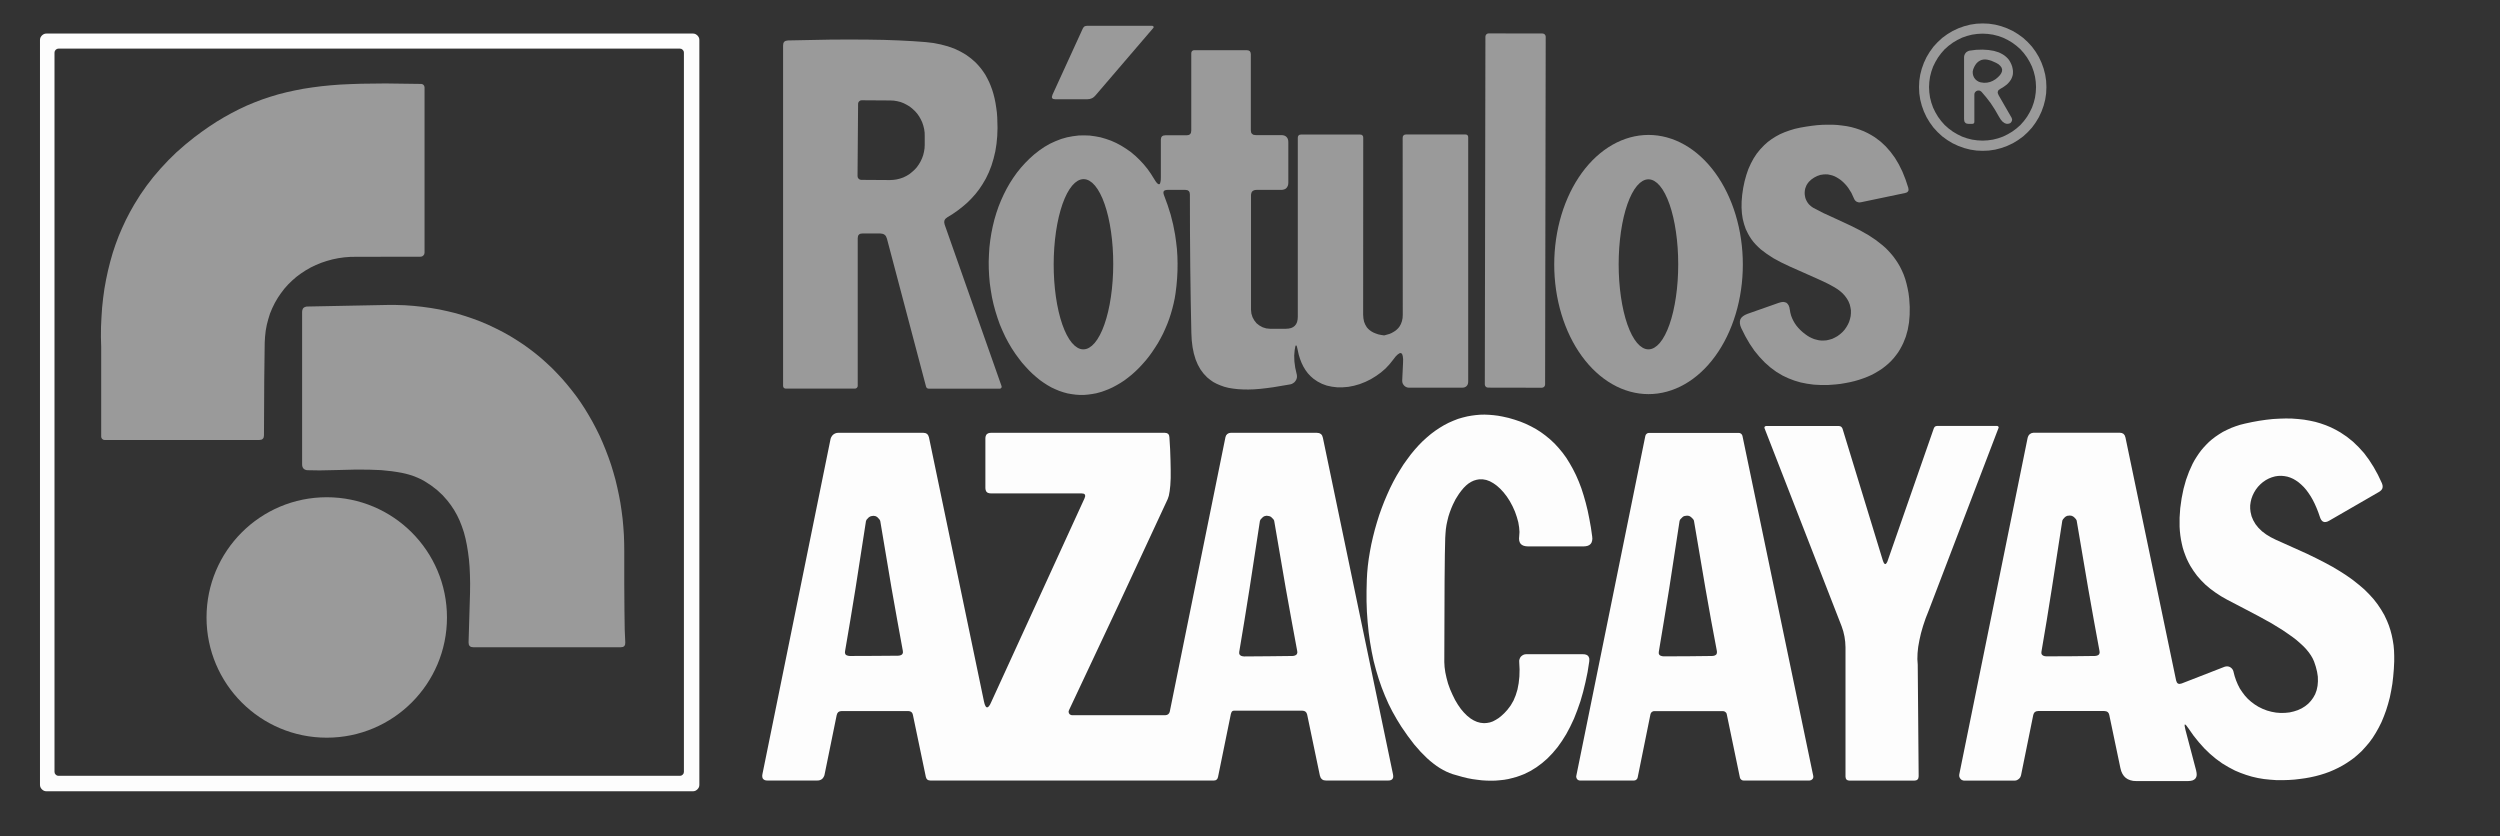
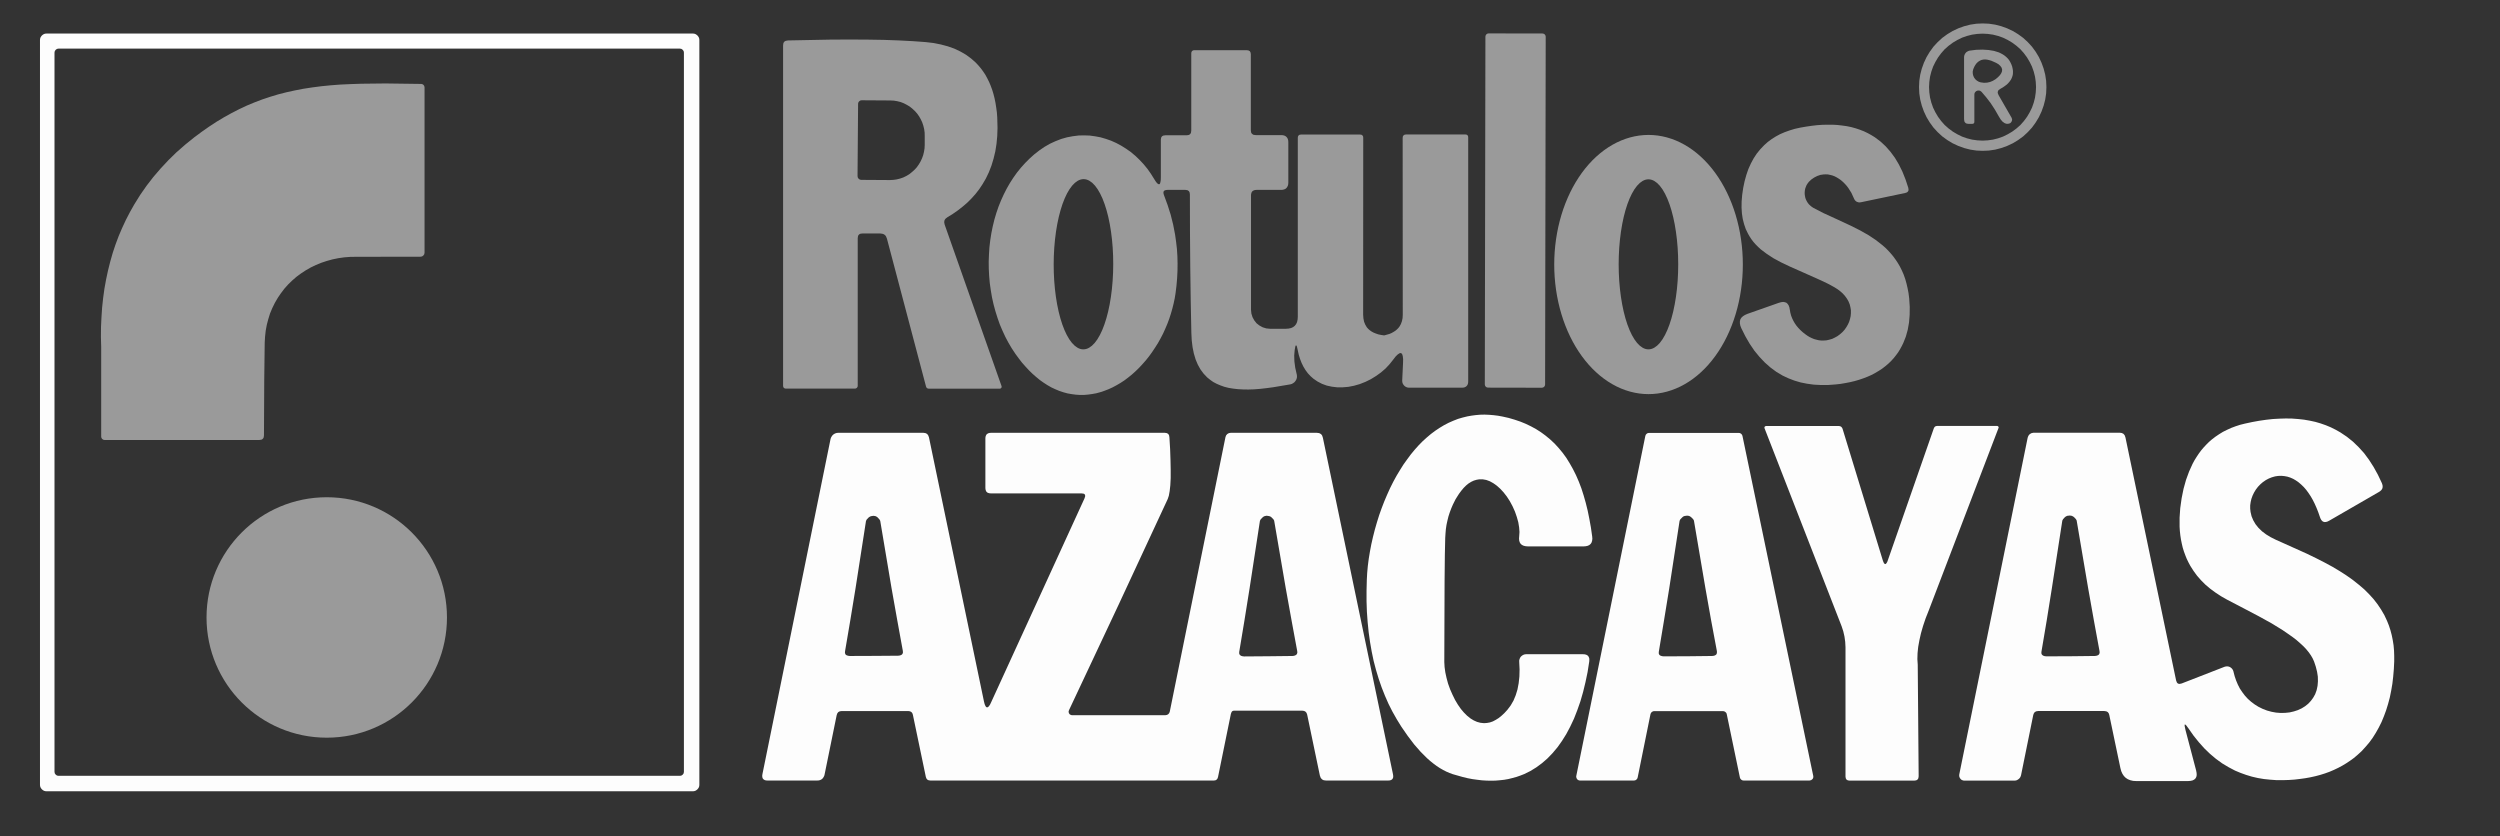
<svg xmlns="http://www.w3.org/2000/svg" width="272" height="91" viewBox="0 0 272 91" fill="none">
  <rect x="0" y="0" width="272" height="91" fill="#333333" stroke="none" />
  <path d="M222.65 9.48L222.62 10.16L222.52 10.83L222.35 11.49L222.12 12.13L221.83 12.75L221.48 13.33L221.08 13.88L220.62 14.38L220.12 14.84L219.57 15.24L218.99 15.59L218.37 15.88L217.73 16.11L217.07 16.28L216.4 16.38L215.72 16.41L215.04 16.38L214.37 16.28L213.71 16.11L213.07 15.88L212.45 15.59L211.87 15.24L211.32 14.84L210.82 14.38L210.36 13.88L209.96 13.33L209.61 12.75L209.32 12.13L209.09 11.49L208.92 10.83L208.82 10.16L208.79 9.48L208.82 8.8L208.92 8.13L209.09 7.47L209.32 6.83L209.61 6.21L209.96 5.63L210.36 5.08L210.82 4.58L211.32 4.12L211.87 3.72L212.45 3.37L213.07 3.08L213.71 2.85L214.37 2.68L215.04 2.58L215.72 2.55L216.4 2.58L217.07 2.68L217.73 2.85L218.37 3.08L218.99 3.37L219.57 3.72L220.12 4.12L220.62 4.58L221.08 5.08L221.48 5.63L221.83 6.21L222.12 6.83L222.35 7.47L222.52 8.13L222.62 8.8L222.65 9.48ZM221.52 9.48L221.49 8.91L221.41 8.34L221.27 7.79L221.08 7.25L220.83 6.74L220.54 6.25L220.2 5.79L219.82 5.36L219.39 4.98L218.93 4.64L218.44 4.35L217.93 4.1L217.39 3.91L216.84 3.77L216.27 3.69L215.7 3.66L215.13 3.69L214.56 3.77L214.01 3.91L213.47 4.1L212.96 4.35L212.47 4.64L212.01 4.98L211.58 5.36L211.2 5.79L210.86 6.25L210.57 6.74L210.32 7.25L210.13 7.79L209.99 8.34L209.91 8.91L209.88 9.48L209.91 10.05L209.99 10.62L210.13 11.17L210.32 11.71L210.57 12.22L210.86 12.71L211.2 13.17L211.58 13.6L212.01 13.98L212.47 14.32L212.96 14.61L213.47 14.86L214.01 15.05L214.56 15.19L215.13 15.27L215.7 15.3L216.27 15.27L216.84 15.19L217.39 15.05L217.93 14.86L218.44 14.61L218.93 14.32L219.39 13.98L219.82 13.6L220.2 13.17L220.54 12.71L220.83 12.22L221.08 11.71L221.27 11.17L221.41 10.62L221.49 10.05L221.52 9.48Z" fill="#9A9A9A" />
-   <path d="M114.51 10.31L117.81 3.1L117.89 2.97L117.98 2.88L118.11 2.83L118.26 2.81H125.37L125.44 2.83L125.49 2.87L125.51 2.93V3L125.48 3.04L119.18 10.39L119.01 10.56L118.83 10.68L118.57 10.77L118.29 10.8H114.82L114.6 10.77L114.53 10.73L114.48 10.68L114.45 10.61V10.53L114.51 10.31Z" fill="#9A9A9A" />
  <path d="M167.824 3.645L161.964 3.634C161.77 3.634 161.613 3.79 161.613 3.984L161.547 41.824C161.547 42.017 161.703 42.174 161.897 42.174L167.756 42.185C167.95 42.185 168.107 42.029 168.107 41.835L168.173 3.995C168.173 3.802 168.017 3.645 167.824 3.645Z" fill="#9A9A9A" />
  <path d="M102.78 24.44L108.97 42.01L108.98 42.1L108.95 42.19L108.89 42.25L108.8 42.29H108.77H101.06L100.95 42.27L100.86 42.23L100.79 42.15L100.75 42.05L96.5 25.97L96.4 25.72L96.33 25.62L96.24 25.54L96.14 25.48L96.03 25.44L95.76 25.4H93.84L93.61 25.43L93.52 25.47L93.45 25.53L93.39 25.6L93.35 25.69L93.32 25.92V41.98L93.3 42.09L93.23 42.19L93.13 42.26L93.02 42.28H85.49L85.38 42.26L85.28 42.2L85.22 42.1L85.2 41.99V4.94L85.23 4.71L85.27 4.62L85.33 4.54L85.41 4.48L85.5 4.44L85.73 4.4L90.35 4.31L92.44 4.3L94.39 4.31L96.19 4.34L97.84 4.4L99.35 4.48L100.72 4.58L101.57 4.68L102.37 4.84L103.12 5.04L103.83 5.29L104.48 5.6L105.09 5.95L105.65 6.36L106.16 6.81L106.45 7.12L106.72 7.44L106.97 7.78L107.21 8.14L107.42 8.53L107.62 8.93L107.79 9.34L107.95 9.77L108.09 10.23L108.21 10.71L108.31 11.2L108.39 11.71L108.46 12.23L108.5 12.78L108.53 13.92L108.5 14.8L108.42 15.65L108.29 16.47L108.1 17.26L107.87 18.02L107.59 18.74L107.26 19.43L106.87 20.09L106.52 20.61L106.13 21.11L105.7 21.59L105.25 22.04L104.75 22.47L104.23 22.88L103.67 23.27L103.07 23.64L102.88 23.79L102.81 23.88L102.76 23.98L102.74 24.08L102.73 24.19L102.78 24.44ZM93.36 11.3L93.3 19.16L93.33 19.32L93.42 19.45L93.55 19.54L93.7 19.57L96.83 19.59L97.2 19.57L97.56 19.52L97.92 19.43L98.27 19.31L98.6 19.15L98.92 18.96L99.21 18.73L99.49 18.48L99.74 18.21L99.96 17.9L100.15 17.58L100.31 17.24L100.44 16.89L100.53 16.52L100.59 16.15L100.61 15.78V14.8L100.6 14.42L100.55 14.05L100.46 13.68L100.34 13.32L100.18 12.98L100 12.66L99.78 12.35L99.53 12.07L99.26 11.82L98.97 11.59L98.65 11.4L98.32 11.23L97.98 11.1L97.62 11.01L97.26 10.95L96.89 10.93L93.76 10.91L93.65 10.92L93.55 10.97L93.46 11.04L93.4 11.13L93.37 11.22L93.36 11.3Z" fill="#9A9A9A" />
  <path d="M140.86 38.09L140.81 38.69L140.83 39.32L140.92 40L141.08 40.71L141.09 40.74L141.11 40.92L141.1 41.1L141.05 41.27L140.96 41.43L140.85 41.57L140.71 41.68L140.55 41.77L140.38 41.82L138.54 42.13L137.79 42.23L137.09 42.31L136.43 42.36L135.81 42.38L135.23 42.37L134.68 42.34L134.16 42.28L133.67 42.2L133.2 42.08L132.78 41.93L132.38 41.76L132 41.56L131.66 41.32L131.34 41.06L130.95 40.65L130.61 40.19L130.32 39.67L130.08 39.1L129.89 38.46L129.75 37.77L129.66 37.02L129.62 36.21L129.55 32.71L129.5 29.04L129.47 25.19L129.46 21.16L129.43 20.94L129.39 20.86L129.34 20.79L129.26 20.73L129.18 20.69L128.96 20.66H127.03L126.89 20.67L126.77 20.7L126.68 20.74L126.62 20.8L126.59 20.88L126.58 20.98L126.6 21.1L126.64 21.23L127.03 22.29L127.37 23.36L127.64 24.44L127.85 25.53L127.96 26.31L128.05 27.09L128.1 27.88L128.12 28.67L128.11 29.47L128.07 30.28L128 31.09L127.9 31.9L127.81 32.46L127.69 33.02L127.55 33.58L127.39 34.14L127.21 34.69L127.01 35.23L126.78 35.77L126.54 36.3L126.27 36.82L125.99 37.32L125.68 37.81L125.36 38.29L125.03 38.75L124.68 39.19L124.31 39.61L123.93 40.02L123.55 40.39L123.15 40.75L122.74 41.08L122.33 41.39L121.9 41.67L121.47 41.92L121.04 42.15L120.6 42.35L120.16 42.52L119.71 42.67L119.27 42.79L118.82 42.87L118.38 42.93L117.93 42.97H117.49L117.04 42.94L116.59 42.88L116.14 42.8L115.7 42.68L115.25 42.53L114.82 42.35L114.39 42.15L113.97 41.91L113.55 41.64L113.14 41.35L112.74 41.02L112.34 40.67L111.95 40.29L111.57 39.88L111.19 39.45L110.83 38.98L110.47 38.49L110.08 37.9L109.72 37.29L109.38 36.65L109.07 35.98L108.78 35.3L108.53 34.59L108.3 33.86L108.1 33.12L107.93 32.36L107.8 31.59L107.69 30.82L107.62 30.03L107.58 29.25L107.57 28.47L107.6 27.68L107.65 26.9L107.74 26.13L107.86 25.37L108.01 24.63L108.19 23.89L108.4 23.18L108.64 22.48L108.91 21.81L109.21 21.15L109.53 20.52L109.88 19.91L110.26 19.32L110.66 18.76L111.09 18.23L111.54 17.73L112.01 17.26L112.51 16.81L113.07 16.37L113.64 15.98L114.23 15.64L114.84 15.36L115.46 15.12L116.09 14.94L116.73 14.82L117.38 14.74L117.97 14.73L118.56 14.75L119.15 14.83L119.74 14.94L120.32 15.11L120.89 15.31L121.45 15.56L121.99 15.85L122.52 16.18L123.03 16.54L123.52 16.95L123.98 17.39L124.42 17.86L124.84 18.37L125.22 18.91L125.57 19.47L125.74 19.74L125.89 19.93L126.02 20.03L126.12 20.05L126.2 19.99L126.25 19.83L126.29 19.6L126.3 19.28V15.2L126.33 14.99L126.37 14.91L126.42 14.84L126.49 14.79L126.57 14.75L126.78 14.72H129.09L129.32 14.69L129.41 14.65L129.48 14.59L129.54 14.52L129.58 14.43L129.61 14.2V5.81L129.63 5.66L129.7 5.55L129.81 5.48L129.96 5.46H135.65L135.84 5.49L135.98 5.57L136.06 5.71L136.09 5.9V14.17L136.12 14.4L136.16 14.49L136.22 14.56L136.3 14.62L136.39 14.67L136.63 14.7H139.38L139.57 14.71L139.73 14.75L139.86 14.81L139.97 14.9L140.06 15.01L140.12 15.14L140.16 15.3L140.17 15.49V19.84L140.16 20.03L140.12 20.2L140.05 20.34L139.96 20.46L139.85 20.55L139.71 20.61L139.55 20.65L139.36 20.66H136.72L136.57 20.67L136.45 20.7L136.34 20.75L136.26 20.81L136.19 20.9L136.15 21L136.12 21.12L136.11 21.26V33.71L136.15 34.11L136.27 34.5L136.46 34.85L136.71 35.17L137.03 35.42L137.38 35.61L137.77 35.73L138.17 35.77H139.9L140.2 35.75L140.47 35.69L140.69 35.59L140.87 35.45L141.02 35.26L141.12 35.04L141.18 34.77L141.2 34.47V14.99L141.22 14.84L141.29 14.73L141.4 14.66L141.55 14.64H147.98L148.13 14.66L148.23 14.73L148.3 14.83L148.32 14.98L148.31 34.24L148.34 34.64L148.41 35L148.54 35.32L148.71 35.61L148.86 35.78L149.03 35.93L149.23 36.07L149.45 36.19L149.7 36.29L149.96 36.38L150.25 36.44L150.57 36.49L150.65 36.48L151.18 36.33L151.41 36.23L151.62 36.11L151.81 35.99L151.98 35.85L152.14 35.69L152.27 35.52L152.42 35.25L152.53 34.95L152.6 34.61L152.62 34.25L152.61 15.01L152.63 14.85L152.7 14.73L152.83 14.65L153 14.63H159.43L159.57 14.65L159.66 14.71L159.72 14.8L159.74 14.94V41.48L159.73 41.65L159.7 41.79L159.64 41.91L159.56 42.01L159.47 42.08L159.35 42.14L159.21 42.17L159.05 42.18H153.3H153.28L153.13 42.16L152.99 42.11L152.87 42.04L152.76 41.94L152.67 41.82L152.6 41.69L152.57 41.55L152.56 41.4L152.65 39.51L152.66 39.07L152.62 38.74L152.55 38.52L152.49 38.46L152.43 38.42L152.36 38.41L152.28 38.43L152.09 38.55L151.85 38.78L151.58 39.13L151.19 39.62L150.74 40.1L150.24 40.53L149.71 40.91L149.14 41.26L148.55 41.55L147.94 41.79L147.31 41.97L146.69 42.09L146.08 42.14H145.48L144.9 42.07L144.35 41.95L143.83 41.76L143.35 41.51L142.91 41.21L142.59 40.93L142.3 40.62L142.04 40.27L141.81 39.89L141.61 39.48L141.44 39.04L141.3 38.58L141.19 38.08L141.1 37.69L141.05 37.6L141.01 37.57L140.97 37.6L140.93 37.7L140.86 38.09ZM117.864 38.01L118.023 37.999L118.181 37.966L118.339 37.911L118.496 37.833L118.805 37.613L119.105 37.307L119.393 36.919L119.666 36.453L119.923 35.912L120.159 35.302L120.374 34.629L120.565 33.899L120.73 33.12L120.867 32.299L120.976 31.443L121.054 30.562L121.103 29.663L121.12 28.756L121.106 27.848L121.061 26.949L120.985 26.067L120.879 25.212L120.745 24.39L120.583 23.61L120.395 22.88L120.182 22.206L119.948 21.596L119.693 21.054L119.421 20.586L119.135 20.197L118.836 19.89L118.528 19.669L118.371 19.591L118.214 19.535L118.055 19.501L117.896 19.49L117.737 19.501L117.578 19.534L117.42 19.589L117.264 19.667L116.955 19.887L116.655 20.193L116.367 20.581L116.093 21.047L115.837 21.588L115.6 22.198L115.386 22.871L115.195 23.601L115.03 24.38L114.893 25.201L114.784 26.057L114.705 26.938L114.657 27.837L114.64 28.744L114.654 29.652L114.699 30.551L114.775 31.433L114.88 32.288L115.015 33.11L115.177 33.89L115.365 34.62L115.577 35.294L115.812 35.904L116.066 36.446L116.338 36.914L116.625 37.303L116.924 37.61L117.232 37.831L117.388 37.909L117.546 37.965L117.705 37.999L117.864 38.01Z" fill="#9A9A9A" />
  <path d="M215.59 9.989L215.44 9.879L215.33 9.849H215.22L215.11 9.869L215.01 9.919L214.93 9.989L214.86 10.079L214.82 10.189L214.81 10.299V13.239L214.8 13.339L214.75 13.419L214.68 13.459L214.57 13.479H214.2L213.98 13.449L213.89 13.409L213.82 13.349L213.76 13.279L213.72 13.189L213.69 12.959V6.239L213.7 6.109L213.73 5.989L213.79 5.869L213.86 5.759L213.95 5.669L214.06 5.599L214.18 5.539L214.3 5.509L215.01 5.419L215.7 5.399L216.35 5.439L216.95 5.539L217.47 5.699L217.7 5.809L217.92 5.929L218.11 6.059L218.29 6.209L218.45 6.369L218.59 6.539L218.72 6.759L218.83 6.989L218.92 7.229L218.98 7.499L219.01 7.699V7.889L219 8.079L218.96 8.259L218.89 8.459L218.8 8.649L218.67 8.839L218.52 9.019L218.35 9.189L218.14 9.349L217.91 9.509L217.65 9.659L217.46 9.789L217.4 9.869L217.37 9.949L217.35 10.039L217.36 10.139L217.45 10.359L218.86 12.809L218.92 12.989L218.89 13.169L218.79 13.329L218.72 13.389L218.64 13.429L218.58 13.449L218.45 13.469H218.33L218.21 13.439L218.09 13.389L217.87 13.229L217.66 12.979L217.46 12.649L217.04 11.919L216.59 11.229L216.1 10.589L215.59 9.989ZM215.49 8.959L215.86 9.009L216.21 8.989L216.52 8.919L216.81 8.799L217.1 8.629L217.38 8.399L217.6 8.169L217.74 7.959L217.82 7.749L217.83 7.549L217.77 7.359L217.64 7.179L217.45 6.999L217.18 6.839L216.66 6.609L216.42 6.539L216.2 6.489L215.99 6.469L215.79 6.479L215.6 6.519L215.43 6.589L215.21 6.729L215.01 6.929L214.84 7.189L214.7 7.499L214.68 7.569L214.63 7.789L214.64 8.019L214.69 8.239L214.78 8.439L214.91 8.619L215.08 8.769L215.28 8.889L215.49 8.959Z" fill="#9A9A9A" />
  <path d="M38.75 27.94L38.09 27.95L37.45 28L36.81 28.09L36.18 28.22L35.56 28.39L34.96 28.59L34.37 28.83L33.81 29.1L33.27 29.41L32.75 29.75L32.25 30.12L31.78 30.53L31.34 30.96L30.93 31.42L30.56 31.91L30.22 32.41L29.9 32.96L29.62 33.53L29.38 34.11L29.19 34.72L29.03 35.33L28.91 35.97L28.84 36.61L28.8 37.27L28.75 41.3L28.72 47.36L28.69 47.58L28.65 47.67L28.59 47.74L28.52 47.8L28.43 47.84L28.21 47.87H11.37L11.23 47.84L11.12 47.76L11.04 47.65L11.01 47.51V37.75L10.98 36.66L10.99 35.57L11.04 34.52L11.11 33.47L11.22 32.44L11.36 31.42L11.54 30.42L11.75 29.44L11.99 28.48L12.26 27.53L12.57 26.6L12.91 25.69L13.29 24.8L13.7 23.92L14.14 23.07L14.61 22.24L15.25 21.21L15.94 20.22L16.68 19.26L17.48 18.33L18.32 17.43L19.21 16.56L20.16 15.73L21.15 14.93L21.96 14.33L22.76 13.77L23.57 13.24L24.37 12.76L25.2 12.3L26.02 11.88L26.85 11.49L27.69 11.14L28.53 10.82L29.4 10.53L30.26 10.27L31.16 10.04L32.07 9.84L33 9.66L33.98 9.51L34.98 9.38L35.99 9.28L37.04 9.2L38.15 9.15L39.33 9.11L41.94 9.08L45.65 9.13H45.82L45.96 9.16L46.08 9.24L46.16 9.36L46.19 9.5V27.49L46.16 27.66L46.06 27.8L45.92 27.9L45.75 27.93L38.75 27.94Z" fill="#9A9A9A" />
  <path d="M197.3 22.619L198.38 23.179L199.93 23.889L201.37 24.559L202.4 25.079L203.3 25.589L204.08 26.109L204.8 26.669L205.13 26.959L205.43 27.259L205.71 27.569L205.98 27.889L206.22 28.219L206.45 28.559L206.7 28.979L206.92 29.419L207.12 29.879L207.29 30.359L207.43 30.859L207.55 31.379L207.65 31.909L207.72 32.469L207.78 33.389L207.77 34.259L207.7 35.099L207.56 35.889L207.35 36.639L207.07 37.339L206.9 37.679L206.72 38.009L206.53 38.319L206.31 38.619L206.05 38.949L205.76 39.269L205.46 39.559L205.13 39.839L204.78 40.109L204.41 40.349L204.02 40.579L203.61 40.799L203.18 40.989L202.74 41.159L202.27 41.319L201.79 41.459L201.29 41.579L200.77 41.679L200.24 41.769L199.69 41.829L198.88 41.889H198.1L197.34 41.849L196.61 41.749L195.91 41.609L195.23 41.409L194.58 41.159L193.96 40.869L193.27 40.459L192.62 39.979L192.01 39.439L191.43 38.829L190.88 38.159L190.37 37.409L189.9 36.599L189.46 35.719L189.35 35.439L189.3 35.189V34.959L189.35 34.749L189.46 34.569L189.63 34.409L189.85 34.269L190.12 34.149L193.53 32.949L193.78 32.879L194 32.849L194.19 32.879L194.36 32.939L194.49 33.059L194.6 33.219L194.68 33.429L194.73 33.689L194.79 34.029L194.88 34.359L194.99 34.639L195.12 34.909L195.27 35.169L195.45 35.429L195.65 35.669L195.88 35.909L196.13 36.139L196.41 36.359L196.65 36.529L196.88 36.669L197.13 36.789L197.37 36.889L197.63 36.959L197.88 37.019L198.14 37.049H198.4L198.72 37.029L199.03 36.959L199.34 36.869L199.63 36.729L199.92 36.569L200.19 36.369L200.45 36.139L200.68 35.889L200.87 35.619L201.04 35.329L201.18 35.029L201.28 34.709L201.35 34.399L201.38 34.079V33.759L201.33 33.449L201.25 33.119L201.12 32.799L200.95 32.499L200.74 32.209L200.5 31.939L200.22 31.689L199.9 31.449L199.54 31.229L198.88 30.869L198.15 30.519L196.2 29.649L194.78 29.019L193.79 28.549L192.94 28.089L192.22 27.619L191.57 27.129L191.29 26.869L191.02 26.599L190.78 26.329L190.56 26.039L190.37 25.749L190.19 25.439L189.94 24.929L189.76 24.399L189.61 23.819L189.52 23.219L189.48 22.579L189.49 21.909L189.55 21.199L189.66 20.449L189.81 19.729L190 19.039L190.22 18.399L190.49 17.799L190.79 17.239L191.13 16.719L191.52 16.239L191.94 15.799L192.33 15.449L192.75 15.139L193.19 14.859L193.67 14.599L194.18 14.379L194.71 14.189L195.27 14.019L195.86 13.889L196.49 13.779L197.1 13.689L197.7 13.619L198.28 13.579L198.84 13.569H199.39L199.92 13.599L200.44 13.659L200.94 13.729L201.42 13.829L201.89 13.959L202.34 14.109L202.78 14.279L203.2 14.479L203.6 14.699L203.99 14.939L204.6 15.399L205.16 15.919L205.68 16.509L206.16 17.159L206.59 17.879L206.98 18.669L207.32 19.519L207.62 20.429L207.65 20.639L207.64 20.729L207.6 20.809L207.55 20.869L207.48 20.929L207.28 20.999L202.5 21.999L202.36 22.019H202.23L202.12 21.989L202.01 21.949L201.91 21.879L201.83 21.799L201.75 21.679L201.69 21.549L201.43 20.979L201.1 20.459L200.92 20.219L200.72 19.999L200.51 19.789L200.29 19.599L200.06 19.439L199.83 19.299L199.6 19.179L199.36 19.089L199.12 19.029L198.88 18.979L198.64 18.969L198.4 18.979L198.06 19.029L197.71 19.149L197.38 19.319L197.06 19.539L196.79 19.799L196.67 19.959L196.56 20.129L196.48 20.319L196.41 20.509L196.37 20.709L196.35 20.919V21.119L196.38 21.329L196.42 21.529L196.49 21.719L196.58 21.899L196.69 22.079L196.82 22.239L196.97 22.379L197.13 22.509L197.3 22.619Z" fill="#9A9A9A" />
  <path d="M179.36 42.88L178.857 42.863L178.354 42.812L177.855 42.727L177.358 42.609L176.867 42.457L176.382 42.273L175.904 42.056L175.434 41.806L174.973 41.526L174.524 41.215L174.085 40.874L173.66 40.503L173.248 40.105L172.851 39.679L172.47 39.227L172.105 38.75L171.758 38.249L171.429 37.725L171.119 37.179L170.829 36.613L170.56 36.029L170.312 35.426L170.085 34.808L169.881 34.175L169.7 33.53L169.542 32.873L169.408 32.206L169.297 31.53L169.211 30.849L169.149 30.162L169.112 29.472L169.1 28.78L169.112 28.088L169.149 27.398L169.211 26.711L169.297 26.029L169.408 25.354L169.542 24.687L169.7 24.03L169.881 23.384L170.085 22.751L170.312 22.133L170.56 21.531L170.829 20.946L171.119 20.38L171.429 19.835L171.758 19.311L172.105 18.809L172.47 18.332L172.851 17.88L173.248 17.454L173.66 17.056L174.085 16.686L174.524 16.345L174.973 16.034L175.434 15.753L175.904 15.504L176.382 15.287L176.867 15.102L177.358 14.951L177.855 14.832L178.354 14.748L178.857 14.697L179.36 14.68L179.863 14.697L180.366 14.748L180.866 14.832L181.362 14.951L181.853 15.102L182.338 15.287L182.817 15.504L183.286 15.753L183.747 16.034L184.197 16.345L184.635 16.686L185.06 17.056L185.472 17.454L185.869 17.88L186.25 18.332L186.615 18.809L186.962 19.311L187.291 19.835L187.601 20.38L187.891 20.946L188.16 21.531L188.409 22.133L188.635 22.751L188.839 23.384L189.02 24.03L189.178 24.687L189.313 25.354L189.423 26.029L189.509 26.711L189.571 27.398L189.608 28.088L189.62 28.78L189.608 29.472L189.571 30.162L189.509 30.849L189.423 31.53L189.313 32.206L189.178 32.873L189.02 33.53L188.839 34.175L188.635 34.808L188.409 35.426L188.16 36.029L187.891 36.613L187.601 37.179L187.291 37.725L186.962 38.249L186.615 38.75L186.25 39.227L185.869 39.679L185.472 40.105L185.06 40.503L184.635 40.874L184.197 41.215L183.747 41.526L183.286 41.806L182.817 42.056L182.338 42.273L181.853 42.457L181.362 42.609L180.866 42.727L180.366 42.812L179.863 42.863L179.36 42.88ZM179.35 38.01L179.509 37.999L179.668 37.965L179.825 37.91L179.982 37.832L180.291 37.611L180.59 37.306L180.877 36.917L181.15 36.451L181.405 35.91L181.641 35.3L181.855 34.628L182.044 33.899L182.207 33.12L182.343 32.3L182.451 31.445L182.528 30.564L182.574 29.666L182.59 28.76L182.574 27.853L182.528 26.955L182.451 26.075L182.343 25.22L182.207 24.399L182.044 23.621L181.855 22.892L181.641 22.219L181.405 21.609L181.15 21.069L180.877 20.602L180.59 20.214L180.291 19.908L179.982 19.687L179.825 19.61L179.668 19.554L179.509 19.521L179.35 19.51L179.191 19.521L179.032 19.554L178.875 19.61L178.718 19.687L178.41 19.908L178.11 20.214L177.823 20.602L177.55 21.069L177.295 21.609L177.059 22.219L176.845 22.892L176.656 23.621L176.493 24.399L176.357 25.22L176.25 26.075L176.172 26.955L176.126 27.853L176.11 28.76L176.126 29.666L176.172 30.564L176.25 31.445L176.357 32.3L176.493 33.12L176.656 33.899L176.845 34.628L177.059 35.3L177.295 35.91L177.55 36.451L177.823 36.917L178.11 37.306L178.41 37.611L178.718 37.832L178.875 37.91L179.032 37.965L179.191 37.999L179.35 38.01Z" fill="#9A9A9A" />
-   <path d="M67.54 70.42H51.49L51.27 70.39L51.18 70.35L51.11 70.29L51.05 70.22L51.01 70.13L50.98 69.9L51.06 67.21L51.14 64.51L51.15 63.48L51.13 62.56L51.09 61.68L51.02 60.85L50.92 60.07L50.8 59.33L50.65 58.6L50.47 57.91L50.25 57.26L50.01 56.65L49.73 56.06L49.42 55.51L49.07 54.98L48.69 54.48L48.16 53.88L47.57 53.33L46.91 52.82L46.2 52.36L45.84 52.16L45.47 51.99L45.06 51.82L44.63 51.68L44.18 51.55L43.69 51.44L43.17 51.35L42.63 51.27L41.48 51.15L40.17 51.1L38.71 51.09L36.71 51.14L34.78 51.18L33.5 51.16L33.35 51.15L33.22 51.11L33.12 51.06L33.03 50.99L32.96 50.9L32.91 50.79L32.88 50.66L32.87 50.51V33.95L32.88 33.81L32.91 33.7L32.95 33.59L33.01 33.51L33.1 33.44L33.2 33.4L33.31 33.36L33.45 33.35L42.09 33.18H43.07L44.04 33.21L45 33.28L45.94 33.38L46.88 33.51L47.81 33.67L48.73 33.87L49.63 34.09L50.52 34.36L51.39 34.65L52.25 34.97L53.1 35.33L53.92 35.72L54.73 36.13L55.53 36.58L56.3 37.06L56.97 37.5L57.62 37.97L58.26 38.46L58.88 38.97L59.48 39.51L60.07 40.06L60.63 40.64L61.18 41.23L61.71 41.85L62.22 42.48L62.72 43.13L63.19 43.8L63.64 44.49L64.07 45.2L64.48 45.92L64.87 46.66L65.24 47.41L65.58 48.18L65.9 48.96L66.2 49.75L66.48 50.55L66.73 51.37L66.96 52.19L67.16 53.03L67.34 53.87L67.5 54.72L67.63 55.58L67.74 56.45L67.82 57.33L67.88 58.21L67.91 59.09L67.92 59.98V63.56L67.94 66.41L67.97 68.52L68.03 69.89L68.01 70.13L67.97 70.22L67.92 70.29L67.85 70.35L67.76 70.39L67.54 70.42Z" fill="#9A9A9A" />
  <path d="M35.55 80.26C42.774 80.26 48.63 74.403 48.63 67.18C48.63 59.956 42.774 54.1 35.55 54.1C28.326 54.1 22.47 59.956 22.47 67.18C22.47 74.403 28.326 80.26 35.55 80.26Z" fill="#9A9A9A" />
  <path d="M76.09 85.37L76.08 85.51L76.04 85.65L75.97 85.77L75.88 85.88L75.77 85.97L75.65 86.04L75.51 86.08L75.37 86.09H5.07L4.93 86.08L4.79 86.04L4.67 85.97L4.56 85.88L4.47 85.77L4.4 85.65L4.36 85.51L4.35 85.37V4.37L4.36 4.23L4.4 4.09L4.47 3.97L4.56 3.86L4.67 3.77L4.79 3.7L4.93 3.66L5.07 3.65H75.37L75.51 3.66L75.65 3.7L75.77 3.77L75.88 3.86L75.97 3.97L76.04 4.09L76.08 4.23L76.09 4.37V85.37ZM74.41 5.72L74.38 5.56L74.28 5.42L74.14 5.32L73.98 5.29H6.36L6.2 5.32L6.06 5.42L5.96 5.56L5.93 5.72V83.98L5.96 84.14L6.06 84.28L6.2 84.38L6.36 84.41H73.98L74.14 84.38L74.28 84.28L74.38 84.14L74.41 83.98V5.72Z" fill="#FDFDFD" />
  <path d="M157.14 72.03L157.17 72.57L157.25 73.15L157.38 73.75L157.55 74.38L157.77 74.99L158.03 75.58L158.31 76.15L158.62 76.67L158.94 77.13L159.27 77.52L159.62 77.87L159.98 78.16L160.34 78.38L160.7 78.54L161.07 78.64L161.45 78.68L161.77 78.66L162.1 78.6L162.42 78.49L162.74 78.32L163.06 78.12L163.38 77.86L163.69 77.57L164.01 77.22L164.37 76.74L164.67 76.22L164.91 75.64L165.1 75.02L165.23 74.34L165.31 73.61L165.33 72.83L165.29 72V71.85L165.33 71.7L165.39 71.56L165.48 71.43L165.6 71.33L165.73 71.25L165.87 71.2L166.02 71.18H166.05H172.23L172.41 71.19L172.57 71.23L172.69 71.29L172.79 71.37L172.86 71.49L172.91 71.62L172.92 71.78L172.91 71.97L172.73 73.12L172.5 74.22L172.24 75.29L171.95 76.3L171.61 77.27L171.25 78.19L170.84 79.06L170.41 79.87L169.94 80.62L169.45 81.31L168.91 81.95L168.36 82.52L167.76 83.04L167.15 83.49L166.5 83.89L165.83 84.22L165.42 84.38L164.99 84.53L164.55 84.65L164.11 84.76L163.65 84.84L163.19 84.89L162.72 84.93L162.23 84.94L161.74 84.93L161.24 84.9L160.74 84.84L160.22 84.77L159.69 84.67L159.15 84.54L158.06 84.23L157.71 84.1L157.36 83.95L157.01 83.77L156.66 83.57L156.31 83.34L155.96 83.08L155.61 82.8L155.26 82.49L154.56 81.79L153.86 80.99L153.17 80.08L152.47 79.07L151.97 78.26L151.5 77.43L151.07 76.58L150.68 75.69L150.32 74.78L150 73.85L149.71 72.89L149.45 71.9L149.24 70.89L149.06 69.85L148.91 68.78L148.8 67.69L148.72 66.58L148.68 65.43V64.26L148.71 63.07L148.75 62.33L148.82 61.57L148.92 60.79L149.05 60L149.2 59.21L149.38 58.42L149.58 57.63L149.81 56.83L150.05 56.06L150.32 55.3L150.61 54.55L150.92 53.82L151.24 53.11L151.58 52.43L151.94 51.77L152.32 51.14L152.69 50.55L153.09 49.99L153.49 49.45L153.91 48.94L154.33 48.47L154.77 48.02L155.22 47.61L155.68 47.22L156.15 46.87L156.63 46.55L157.11 46.26L157.61 46L158.11 45.78L158.62 45.58L159.13 45.43L159.66 45.3L160.12 45.22L160.58 45.16L161.05 45.12L161.52 45.11L162 45.13L162.49 45.17L162.98 45.23L163.47 45.32L164.14 45.47L164.79 45.66L165.41 45.87L166 46.11L166.58 46.39L167.13 46.69L167.66 47.03L168.15 47.39L168.66 47.81L169.14 48.26L169.59 48.75L170.02 49.27L170.42 49.82L170.79 50.42L171.14 51.04L171.47 51.7L171.77 52.39L172.05 53.12L172.3 53.9L172.53 54.71L172.74 55.56L172.92 56.45L173.09 57.39L173.23 58.37L173.25 58.62L173.22 58.84L173.16 59.03L173.06 59.18L172.92 59.3L172.75 59.38L172.53 59.43L172.28 59.45H166.26L166 59.43L165.78 59.38L165.59 59.29L165.45 59.17L165.35 59.01L165.29 58.82L165.27 58.59L165.29 58.33L165.32 57.88L165.28 57.37L165.19 56.82L165.03 56.25L164.83 55.67L164.57 55.09L164.27 54.53L163.94 54.02L163.59 53.57L163.23 53.18L162.85 52.84L162.47 52.57L162.09 52.36L161.71 52.22L161.32 52.15H160.94L160.65 52.2L160.35 52.29L160.07 52.42L159.78 52.6L159.51 52.82L159.24 53.09L158.99 53.39L158.73 53.74L158.37 54.31L158.07 54.91L157.89 55.33L157.73 55.76L157.59 56.19L157.48 56.64L157.38 57.1L157.31 57.57L157.27 58.05L157.24 58.54L157.2 60.37L157.17 63.23L157.14 72.03Z" fill="#FDFDFD" />
  <path d="M237.78 79.42L238.94 83.83L238.99 84.1L239 84.33L238.96 84.53L238.87 84.69L238.73 84.82L238.55 84.91L238.32 84.96L238.05 84.98H232.43L232.09 84.96L231.78 84.89L231.51 84.78L231.28 84.63L231.08 84.43L230.92 84.19L230.79 83.9L230.7 83.57L229.49 77.79L229.43 77.61L229.32 77.47L229.16 77.39L228.95 77.36H221.74L221.55 77.39L221.39 77.47L221.29 77.6L221.22 77.78L219.89 84.34L219.85 84.46L219.8 84.57L219.72 84.68L219.63 84.76L219.53 84.83L219.42 84.89L219.3 84.92L219.17 84.93H213.72H213.66L213.55 84.9L213.44 84.86L213.35 84.79L213.27 84.7L213.21 84.6L213.17 84.48L213.16 84.37L213.17 84.25L220.61 47.62L220.69 47.41L220.84 47.23L221.04 47.12L221.26 47.08H230.62L230.85 47.11L231.03 47.2L231.1 47.28L231.17 47.37L231.25 47.6L236.76 74.03L236.84 74.24L236.9 74.32L236.97 74.37L237.05 74.4L237.14 74.41L237.37 74.36L242.02 72.55L242.17 72.51L242.32 72.5L242.47 72.52L242.61 72.57L242.73 72.65L242.84 72.75L242.93 72.88L242.99 73.02L243 73.07L243.13 73.57L243.29 74.04L243.48 74.49L243.7 74.92L243.97 75.32L244.25 75.69L244.57 76.04L244.92 76.35L245.32 76.65L245.74 76.91L246.19 77.13L246.66 77.31L247.14 77.44L247.63 77.53L248.13 77.57L248.62 77.56L249.11 77.51L249.58 77.4L250.01 77.26L250.42 77.07L250.79 76.84L251.13 76.57L251.42 76.26L251.67 75.92L251.89 75.53L252.05 75.09L252.15 74.62L252.19 74.14L252.18 73.62L252.1 73.1L251.96 72.54L251.77 71.97L251.62 71.64L251.43 71.31L251.2 70.98L250.93 70.65L250.61 70.31L250.24 69.97L249.84 69.62L249.38 69.27L248.37 68.57L247.15 67.82L245.72 67.03L243.74 65.99L242.3 65.24L241.65 64.87L241.04 64.47L240.47 64.05L239.95 63.61L239.48 63.14L239.04 62.64L238.66 62.12L238.31 61.57L238.11 61.2L237.92 60.81L237.76 60.41L237.61 60L237.48 59.58L237.38 59.15L237.29 58.71L237.22 58.25L237.17 57.79L237.14 57.31V56.32L237.21 55.29L237.36 54.22L237.57 53.18L237.84 52.21L238.17 51.31L238.55 50.47L238.76 50.08L238.99 49.71L239.23 49.35L239.48 49.01L239.75 48.69L240.04 48.38L240.33 48.09L240.64 47.82L241.03 47.52L241.43 47.25L241.85 46.99L242.29 46.77L242.75 46.56L243.23 46.38L243.72 46.22L244.24 46.09L245.03 45.92L245.8 45.78L246.56 45.67L247.29 45.59L248.01 45.55L248.7 45.53L249.38 45.54L250.04 45.59L250.68 45.66L251.31 45.77L251.91 45.9L252.49 46.07L253.06 46.27L253.61 46.5L254.13 46.76L254.64 47.05L255.34 47.52L256 48.05L256.62 48.65L257.21 49.3L257.75 50.03L258.25 50.81L258.72 51.66L259.15 52.57L259.2 52.72L259.23 52.86V52.99L259.21 53.11L259.16 53.22L259.08 53.33L258.97 53.43L258.84 53.52L253.42 56.65L253.24 56.74L253.07 56.79L252.92 56.8L252.79 56.77L252.67 56.7L252.57 56.59L252.48 56.44L252.41 56.26L252.23 55.74L252.04 55.26L251.84 54.81L251.63 54.39L251.4 53.99L251.16 53.63L250.91 53.29L250.65 52.99L250.37 52.72L250.09 52.48L249.79 52.27L249.5 52.1L249.18 51.96L248.87 51.86L248.54 51.8L248.22 51.77L247.87 51.78L247.53 51.83L247.18 51.93L246.85 52.06L246.53 52.23L246.22 52.44L245.94 52.68L245.67 52.96L245.44 53.26L245.24 53.59L245.08 53.92L244.95 54.28L244.87 54.63L244.82 54.99V55.34L244.86 55.7L244.97 56.17L245.15 56.6L245.4 57.03L245.72 57.43L246.1 57.8L246.55 58.14L247.06 58.45L247.62 58.73L248.18 58.98L250.96 60.23L251.99 60.73L252.91 61.2L253.78 61.67L254.58 62.15L255.31 62.62L255.99 63.1L256.63 63.61L257.23 64.12L257.76 64.65L258.25 65.19L258.69 65.76L259.07 66.33L259.42 66.93L259.71 67.55L259.91 68.05L260.08 68.57L260.22 69.1L260.33 69.64L260.42 70.2L260.47 70.77L260.49 71.36V71.96L260.45 72.79L260.38 73.61L260.29 74.39L260.16 75.15L260.01 75.89L259.82 76.6L259.61 77.28L259.37 77.93L259.11 78.56L258.81 79.16L258.49 79.73L258.15 80.27L257.77 80.79L257.36 81.27L256.94 81.73L256.48 82.15L256.1 82.47L255.7 82.76L255.28 83.04L254.85 83.3L254.4 83.54L253.94 83.76L253.45 83.97L252.95 84.15L252.44 84.31L251.91 84.45L251.37 84.57L250.81 84.67L250.23 84.75L249.64 84.82L249.04 84.86L248.41 84.88H247.7L247 84.83L246.32 84.76L245.66 84.65L245.01 84.5L244.38 84.31L243.77 84.09L243.17 83.84L242.45 83.46L241.75 83.04L241.08 82.55L240.44 82.01L239.82 81.41L239.23 80.75L238.66 80.04L238.12 79.27L237.86 78.92L237.77 78.84L237.71 78.82L237.69 78.87V78.99L237.78 79.42ZM225.27 71.4L227.91 71.37L228.08 71.35L228.21 71.31L228.32 71.25L228.39 71.17L228.44 71.03L228.43 70.85L227.81 67.48L227.19 63.99L225.94 56.63L225.86 56.48L225.65 56.26L225.53 56.18L225.4 56.12L225.2 56.09L224.92 56.12L224.81 56.17L224.71 56.23L224.66 56.27L224.46 56.49L224.38 56.64L223.24 64.02L222.68 67.52L222.11 70.9L222.1 71.07L222.15 71.21L222.23 71.29L222.33 71.35L222.46 71.39L222.63 71.41L225.27 71.4Z" fill="#FDFDFD" />
  <path d="M204.84 60.941L204.91 61.131L204.97 61.261L205.04 61.341L205.11 61.371L205.18 61.351L205.25 61.271L205.33 61.141L205.4 60.951L210.4 46.601L210.46 46.491L210.53 46.411L210.64 46.361L210.77 46.341H217.29L217.36 46.361L217.41 46.401L217.45 46.461V46.531L217.44 46.561L209.85 66.411L209.51 67.271L209.23 68.101L209 68.901L208.83 69.661L208.7 70.381L208.63 71.061L208.61 71.711L208.65 72.331L208.75 84.451L208.72 84.661L208.68 84.741L208.63 84.811L208.56 84.861L208.48 84.901L208.27 84.931H201.23L201.04 84.901L200.9 84.821L200.82 84.681L200.79 84.491V70.421L200.76 69.841L200.68 69.261L200.55 68.691L200.37 68.141L191.98 46.591L191.97 46.521L191.98 46.451L192.05 46.381L192.14 46.351H200.07L200.2 46.371L200.32 46.431L200.41 46.531L200.47 46.651L204.84 60.941Z" fill="#FDFDFD" />
  <path d="M107.06 76.341L107.13 76.611L107.21 76.801L107.29 76.921L107.38 76.961L107.48 76.941L107.59 76.841L107.71 76.671L107.83 76.421L118 54.211L118.07 53.981L118.06 53.891L118.03 53.811L117.98 53.751L117.9 53.711L117.66 53.681H107.81L107.67 53.671L107.55 53.641L107.44 53.601L107.36 53.531L107.29 53.451L107.25 53.341L107.22 53.221L107.21 53.081V47.701L107.22 47.561L107.25 47.431L107.3 47.331L107.36 47.241L107.45 47.181L107.55 47.131L107.68 47.101L107.82 47.091H126.74L126.94 47.121L127.09 47.201L127.14 47.271L127.19 47.351L127.23 47.561L127.31 48.881L127.35 50.071L127.37 51.111V52.021L127.33 52.801L127.26 53.431L127.17 53.931L127.05 54.291L121.7 65.801L116.3 77.281L116.26 77.441L116.3 77.601L116.4 77.731L116.55 77.801L116.63 77.811H126.81L126.97 77.781L127.11 77.701L127.21 77.581L127.27 77.431L133.33 47.561L133.4 47.371L133.53 47.221L133.71 47.121L133.9 47.091H143.27L143.52 47.121L143.62 47.171L143.71 47.221L143.79 47.301L143.85 47.391L143.93 47.631L151.56 84.251L151.58 84.411V84.551L151.55 84.661L151.49 84.761L151.41 84.831L151.31 84.881L151.18 84.911L151.03 84.921H144.27L144.03 84.891L143.93 84.851L143.84 84.791L143.76 84.711L143.69 84.621L143.6 84.371L142.22 77.751L142.15 77.561L142.04 77.431L141.89 77.351L141.69 77.321H134.27L134.18 77.331L134.1 77.361L134.04 77.411L133.99 77.481L133.92 77.671L132.52 84.541L132.46 84.711L132.36 84.831L132.23 84.901L132.06 84.921H101.22L101.03 84.891L100.89 84.821L100.79 84.691L100.73 84.521L99.32 77.761L99.26 77.591L99.16 77.471L99.01 77.391L98.82 77.361H91.58L91.37 77.391L91.21 77.471L91.1 77.611L91.03 77.811L89.72 84.241L89.68 84.401L89.61 84.541L89.53 84.661L89.43 84.761L89.32 84.831L89.2 84.881L89.06 84.911L88.9 84.921H83.51L83.35 84.911L83.22 84.881L83.11 84.821L83.03 84.751L82.97 84.661L82.94 84.541L82.93 84.401L82.95 84.241L90.36 47.781L90.4 47.641L90.47 47.511L90.55 47.391L90.66 47.281L90.78 47.201L90.91 47.141L91.05 47.101L91.2 47.091H100.47L100.69 47.121L100.87 47.211L100.99 47.371L101.07 47.581L107.06 76.341ZM95.09 71.361L97.72 71.341L97.88 71.321L98.01 71.281L98.12 71.221L98.19 71.141L98.24 71.001L98.23 70.821L97.62 67.471L97 63.991L95.77 56.671L95.69 56.521L95.49 56.301L95.37 56.211L95.24 56.151L95.03 56.121L94.76 56.161L94.65 56.211L94.55 56.271L94.5 56.311L94.3 56.521L94.22 56.681L93.08 64.021L92.51 67.501L91.94 70.861L91.93 71.041L91.98 71.181L92.05 71.261L92.16 71.311L92.29 71.351L92.46 71.371L95.09 71.361ZM137.99 71.401L140.63 71.371L140.79 71.351L140.93 71.301L141.03 71.241L141.1 71.161L141.15 71.021L141.14 70.851L140.52 67.491L139.89 64.001L138.63 56.651L138.55 56.501L138.34 56.291L138.3 56.251L138.2 56.191L138.08 56.151L137.81 56.111L137.6 56.151L137.47 56.211L137.36 56.301L137.15 56.521L137.08 56.671L135.95 64.041L135.39 67.541L134.83 70.911L134.82 71.081L134.87 71.221L134.95 71.301L135.05 71.361L135.19 71.401L135.35 71.421L137.99 71.401Z" fill="#FDFDFD" />
  <path d="M177.77 84.921H171.91L171.82 84.911L171.73 84.881L171.65 84.831L171.59 84.771L171.54 84.691L171.51 84.601L171.49 84.511L171.5 84.421L179.01 47.441L179.06 47.301L179.16 47.191L179.28 47.121L179.42 47.101H189.17L189.31 47.121L189.43 47.191L189.53 47.301L189.58 47.431L197.28 84.411L197.29 84.511L197.28 84.601L197.25 84.691L197.19 84.771L197.05 84.881L196.87 84.921H189.71L189.57 84.901L189.45 84.831L189.35 84.721L189.3 84.591L187.87 77.701L187.86 77.651L187.8 77.541L187.7 77.451L187.59 77.391L187.46 77.371H179.98L179.88 77.381L179.77 77.431L179.68 77.501L179.61 77.601L179.57 77.711L178.18 84.581L178.13 84.721L178.03 84.831L177.91 84.901L177.77 84.921ZM183.64 71.401L186.28 71.371L186.45 71.351L186.58 71.311L186.68 71.251L186.76 71.171L186.8 71.031V70.851L186.17 67.491L185.55 64.001L184.3 56.641L184.22 56.491L184.01 56.281L183.89 56.191L183.77 56.131L183.56 56.101L183.28 56.141L183.17 56.181L183.07 56.251L183.03 56.291L182.82 56.501L182.74 56.661L181.61 64.031L181.04 67.531L180.48 70.901L180.47 71.081L180.52 71.221L180.6 71.301L180.7 71.351L180.84 71.391L181 71.411L183.64 71.401Z" fill="#FDFDFD" />
</svg>